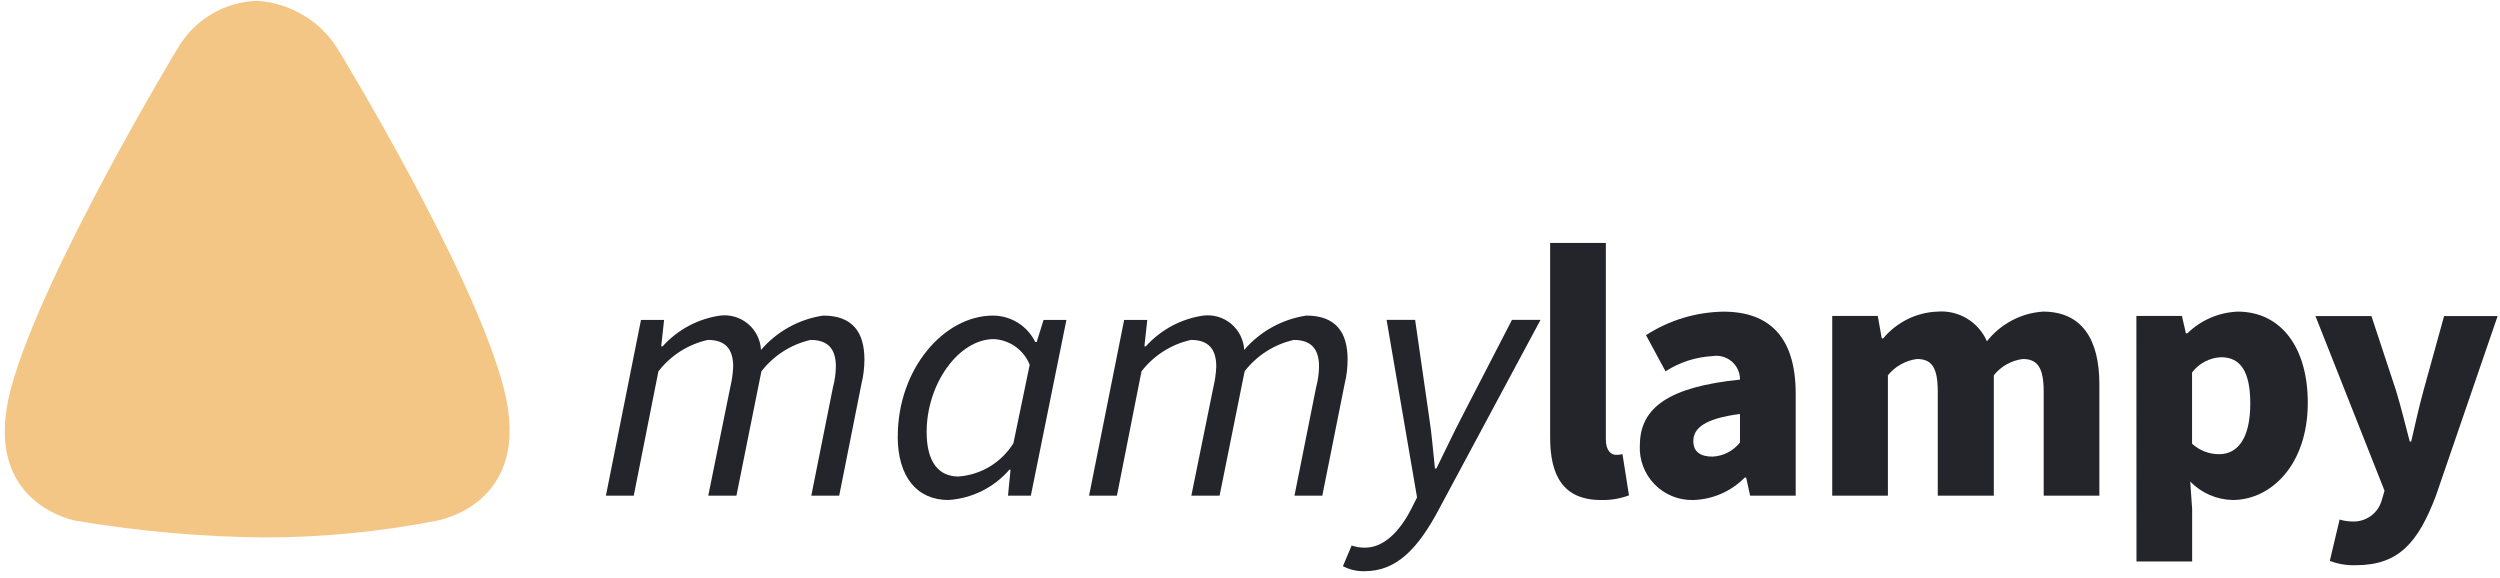
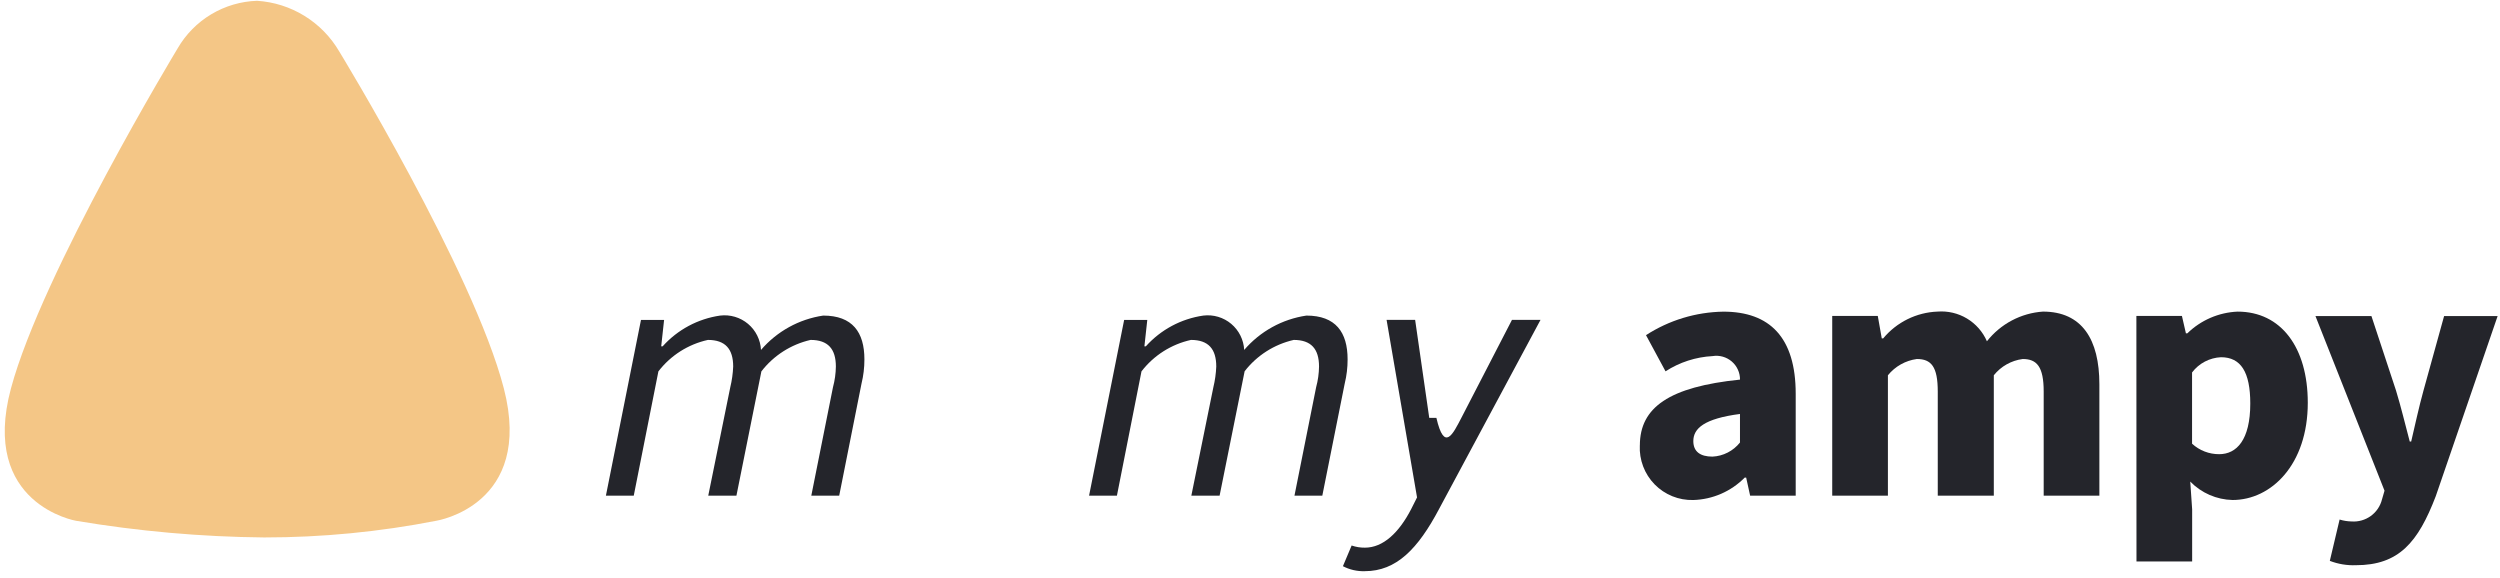
<svg xmlns="http://www.w3.org/2000/svg" width="316" height="73" viewBox="0 0 316 73" fill="none">
  <path d="M81.02 40.44H83.941L83.576 43.777H83.758C85.65 41.67 88.222 40.294 91.024 39.889C91.653 39.812 92.29 39.866 92.897 40.046C93.504 40.226 94.067 40.529 94.552 40.937C95.036 41.344 95.432 41.847 95.713 42.414C95.995 42.98 96.157 43.599 96.19 44.231C98.203 41.886 100.994 40.344 104.052 39.889C107.752 39.889 109.261 41.994 109.261 45.422C109.264 46.455 109.141 47.484 108.895 48.487L106.075 62.654H102.548L105.289 48.94C105.519 48.09 105.642 47.215 105.654 46.334C105.654 44.097 104.651 42.966 102.457 42.966C99.987 43.53 97.789 44.935 96.24 46.941L93.084 62.654H89.523L92.309 48.94C92.516 48.085 92.638 47.213 92.675 46.334C92.675 44.097 91.669 42.966 89.477 42.966C86.99 43.516 84.776 44.923 83.222 46.941L80.106 62.654H76.586L81.02 40.44Z" fill="#24252B" />
-   <path d="M113.478 55.159C113.478 46.611 119.329 39.891 125.508 39.891C126.622 39.891 127.714 40.203 128.66 40.793C129.606 41.384 130.366 42.227 130.856 43.228H131.039L131.908 40.44H134.794L130.298 62.653H127.411L127.731 59.362H127.594C126.626 60.483 125.444 61.399 124.118 62.058C122.792 62.717 121.348 63.105 119.871 63.2C115.985 63.2 113.471 60.368 113.471 55.159M128.096 56.025L130.154 46.108C129.788 45.191 129.168 44.398 128.366 43.823C127.564 43.248 126.614 42.915 125.628 42.862C121.197 42.862 117.128 48.485 117.128 54.608C117.128 58.458 118.682 60.231 121.151 60.231C122.558 60.127 123.921 59.691 125.128 58.96C126.335 58.23 127.352 57.224 128.096 56.025Z" fill="#24252B" />
  <path d="M142.092 40.44H145.017L144.652 43.777H144.834C146.726 41.67 149.298 40.294 152.1 39.889C152.729 39.812 153.366 39.866 153.973 40.046C154.58 40.226 155.143 40.529 155.628 40.937C156.112 41.344 156.508 41.847 156.789 42.414C157.071 42.98 157.234 43.599 157.266 44.231C159.279 41.886 162.07 40.344 165.128 39.889C168.828 39.889 170.337 41.994 170.337 45.422C170.34 46.455 170.217 47.484 169.971 48.487L167.14 62.654H163.62L166.36 48.94C166.591 48.09 166.713 47.215 166.726 46.334C166.726 44.097 165.722 42.966 163.528 42.966C161.063 43.529 158.87 44.93 157.321 46.928L154.157 62.654H150.585L153.371 48.94C153.577 48.085 153.7 47.213 153.736 46.334C153.736 44.097 152.731 42.966 150.539 42.966C148.052 43.516 145.838 44.923 144.284 46.941L141.178 62.654H137.658L142.092 40.44Z" fill="#24252B" />
-   <path d="M169.75 71.555L170.847 68.952C171.388 69.14 171.958 69.232 172.531 69.224C174.814 69.224 176.826 67.352 178.38 64.335L179.114 62.872L175.264 40.43H178.873L180.656 52.818C180.976 54.829 181.159 57.252 181.378 59.215H181.561C182.566 57.204 183.663 54.829 184.715 52.818L191.114 40.43H194.723L181.924 64.287C179.227 69.406 176.487 72.197 172.51 72.197C171.54 72.229 170.579 72.008 169.721 71.555" fill="#24252B" />
-   <path d="M195.938 55.294V30.703H202.98V55.568C202.98 57.031 203.701 57.493 204.259 57.493C204.536 57.502 204.812 57.472 205.08 57.401L205.903 62.612C204.779 63.032 203.585 63.233 202.385 63.204C197.54 63.204 195.938 60.052 195.938 55.298" fill="#24252B" />
+   <path d="M169.75 71.555L170.847 68.952C171.388 69.14 171.958 69.232 172.531 69.224C174.814 69.224 176.826 67.352 178.38 64.335L179.114 62.872L175.264 40.43H178.873L180.656 52.818H181.561C182.566 57.204 183.663 54.829 184.715 52.818L191.114 40.43H194.723L181.924 64.287C179.227 69.406 176.487 72.197 172.51 72.197C171.54 72.229 170.579 72.008 169.721 71.555" fill="#24252B" />
  <path d="M207.278 56.299C207.278 51.5 210.98 48.897 219.937 47.982C219.94 47.547 219.848 47.116 219.667 46.72C219.487 46.324 219.221 45.972 218.891 45.689C218.56 45.407 218.171 45.199 217.752 45.082C217.333 44.965 216.893 44.941 216.463 45.011C214.349 45.124 212.302 45.787 210.523 46.936L208.055 42.364C210.971 40.475 214.36 39.446 217.835 39.393C223.686 39.393 226.977 42.641 226.977 49.77V62.653H221.217L220.715 60.368H220.532C218.812 62.114 216.485 63.13 214.036 63.202C213.129 63.227 212.227 63.065 211.385 62.725C210.544 62.385 209.782 61.875 209.147 61.227C208.512 60.579 208.018 59.807 207.696 58.959C207.373 58.111 207.229 57.206 207.273 56.299M219.933 55.934V52.325C215.407 52.917 214.036 54.153 214.036 55.753C214.036 57.079 214.904 57.717 216.459 57.717C217.131 57.684 217.789 57.508 218.388 57.2C218.987 56.893 219.514 56.461 219.933 55.934Z" fill="#24252B" />
  <path d="M231.593 39.937H237.352L237.855 42.771H238.038C238.879 41.757 239.924 40.932 241.105 40.349C242.286 39.766 243.576 39.437 244.892 39.386C246.196 39.282 247.5 39.587 248.621 40.259C249.742 40.932 250.625 41.938 251.147 43.137C252.001 42.051 253.072 41.156 254.292 40.509C255.512 39.863 256.854 39.48 258.23 39.386C263.167 39.386 265.361 42.906 265.361 48.574V62.653H258.322V49.493C258.322 46.336 257.453 45.379 255.675 45.379C254.237 45.564 252.925 46.301 252.018 47.434V62.653H244.933V49.493C244.933 46.336 244.11 45.379 242.286 45.379C240.852 45.574 239.545 46.309 238.632 47.434V62.653H231.593V39.937Z" fill="#24252B" />
  <path d="M270.039 39.937H275.796L276.299 42.131H276.482C278.19 40.466 280.454 39.489 282.836 39.389C288.321 39.389 291.704 43.914 291.704 50.908C291.704 58.722 287.087 63.2 282.196 63.2C280.177 63.155 278.257 62.319 276.847 60.871L277.088 64.388V70.971H270.051L270.039 39.937ZM284.435 51.004C284.435 47.03 283.247 45.153 280.733 45.153C280.021 45.185 279.323 45.375 278.69 45.708C278.057 46.04 277.506 46.508 277.076 47.078V56.083C278.012 56.942 279.236 57.415 280.504 57.409C282.698 57.409 284.435 55.626 284.435 51.009" fill="#24252B" />
  <path d="M294.492 70.881L295.726 65.67C296.217 65.821 296.724 65.902 297.234 65.911C298.103 65.975 298.964 65.73 299.669 65.22C300.374 64.711 300.875 63.968 301.084 63.125L301.404 62.025L292.673 39.951H299.749L302.857 49.365C303.497 51.468 304 53.571 304.592 55.808H304.774C305.277 53.662 305.737 51.511 306.329 49.365L308.934 39.951H315.7L307.883 62.711C305.643 68.56 303.22 71.442 297.778 71.442C296.657 71.485 295.536 71.298 294.487 70.893" fill="#24252B" />
  <path d="M32.491 0.1C34.616 0.235 36.674 0.89 38.486 2.007C40.298 3.124 41.807 4.669 42.882 6.507C42.882 6.507 59.853 34.302 63.684 49.091C67.514 63.88 55.152 65.824 55.152 65.824C47.983 67.227 40.696 67.934 33.391 67.934C25.424 67.856 17.475 67.151 9.618 65.829C9.618 65.829 -2.555 63.758 1.385 49.096C5.326 34.434 22.454 6.115 22.454 6.115C23.479 4.343 24.938 2.861 26.694 1.809C28.45 0.757 30.445 0.168 32.491 0.1Z" fill="#F4C686" />
</svg>